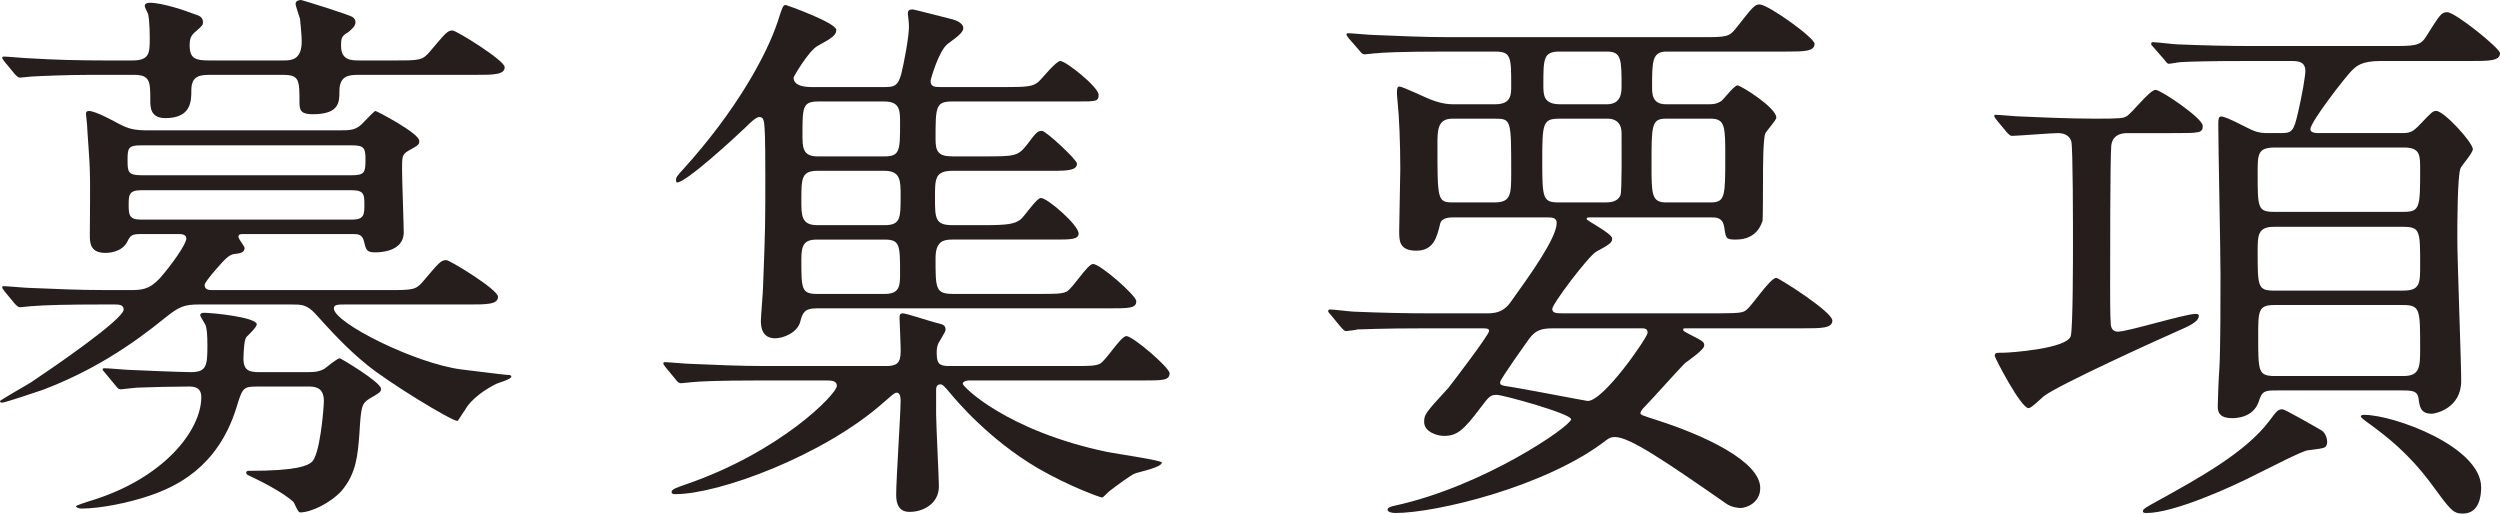
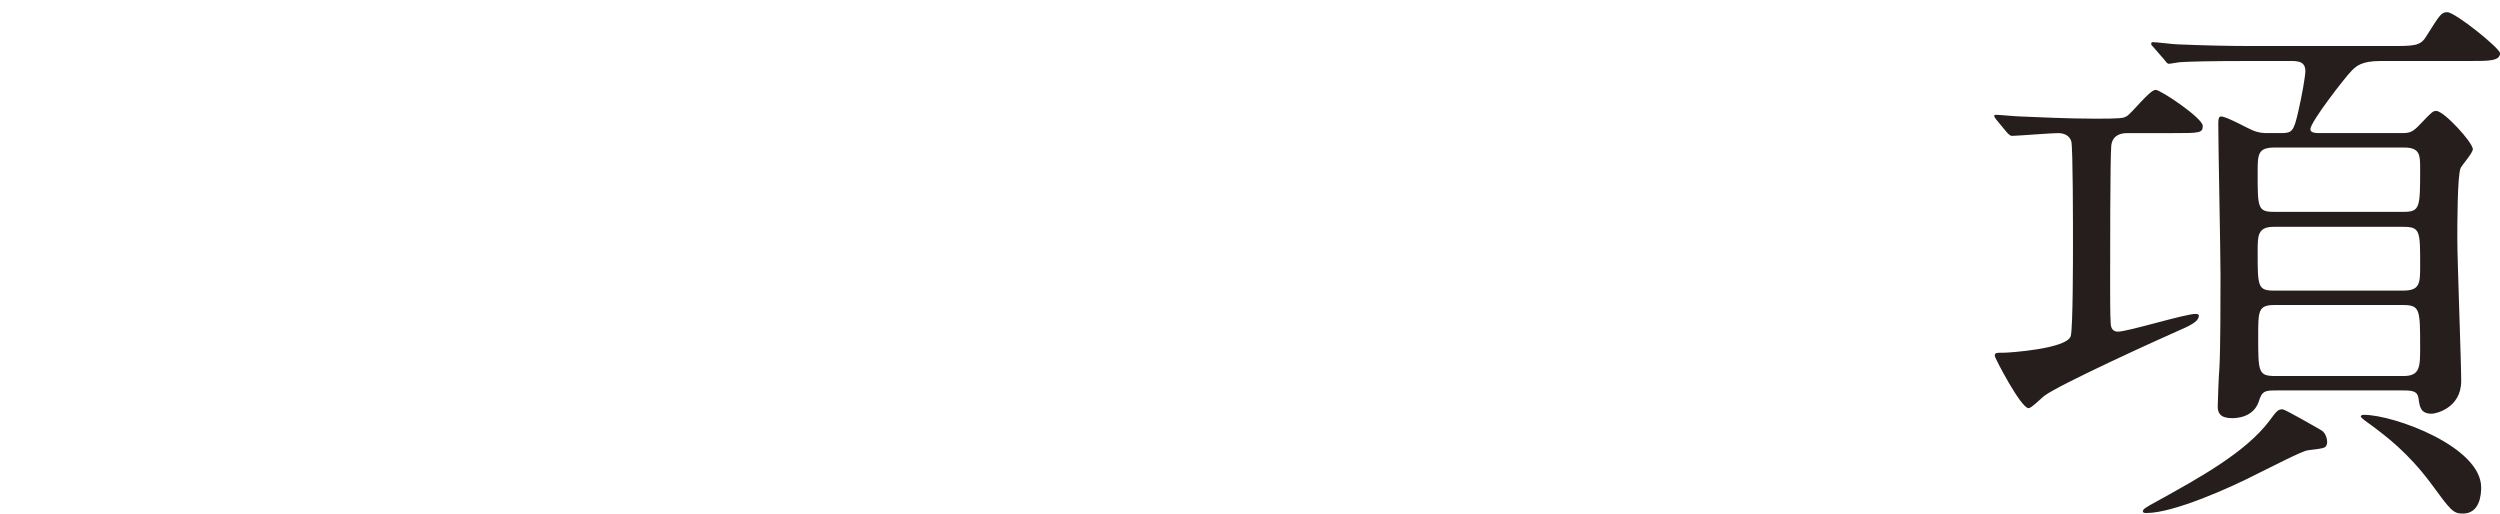
<svg xmlns="http://www.w3.org/2000/svg" id="_レイヤー_2" width="225.402" height="46.303" viewBox="0 0 225.402 46.303">
  <defs>
    <style>.cls-1{fill:#251e1c;}</style>
  </defs>
  <g id="_">
-     <path class="cls-1" d="M17.951,27.452c-1.35,0-1.8.2-3,1.15-3.25,2.65-6.75,4.9-11.101,6.551-.45.15-3.4,1.15-3.65,1.15-.15,0-.2-.05-.2-.15,0-.05,2.4-1.45,2.75-1.65,1.8-1.2,8.4-5.7,8.4-6.6,0-.45-.5-.45-.8-.45h-1.15c-3.101,0-5.101.05-6.351.15-.15,0-.9.1-1.05.1-.15,0-.25-.1-.45-.3l-.95-1.15q-.2-.25-.2-.35c0-.1.05-.1.15-.1.35,0,1.9.15,2.2.15,2.45.1,4.55.2,6.9.2h2.15c1.15,0,1.8,0,2.8-1.05,1.1-1.25,2.4-3.1,2.4-3.6,0-.4-.5-.4-.7-.4h-3.4c-.85,0-.95.15-1.2.65-.5,1.05-1.85,1.05-2,1.05-1.4,0-1.4-.95-1.4-1.65,0-.9.05-4.95,0-5.8,0-.65-.25-3.8-.25-4.1,0-.15-.1-.85-.1-1,0-.15.1-.25.25-.25.65,0,2.4,1,2.7,1.15.95.5,1.45.6,2.75.6h17.101c1.1,0,1.6,0,2.3-.8.15-.15.9-.95,1-.95s3.95,2,3.95,2.7c0,.35-.1.4-1,.9-.55.35-.55.5-.55,1.75,0,.9.15,4.8.15,5.6,0,1.8-2.3,1.8-2.55,1.8-.8,0-.85-.2-1.05-1.05-.15-.55-.5-.6-.95-.6h-9.901c-.25,0-.45,0-.45.25,0,.2.55.85.55,1,0,.4-.35.5-.95.55-.5.1-.8.45-1.6,1.35-.6.7-1.05,1.25-1.05,1.45,0,.45.45.45.7.45h15.851c2.25,0,2.5,0,3.2-.85,1.4-1.65,1.55-1.85,2.05-1.85.3,0,4.65,2.65,4.65,3.3,0,.7-1,.7-2.7.7h-11.101c-.6,0-1,0-1.0.35,0,1.3,7.301,4.95,11.451,5.5.45.05,4,.5,4.2.5.15,0,.35,0,.35.15,0,.25-1.15.55-1.35.65-.9.45-2.25,1.3-2.851,2.4-.1.1-.6.95-.65.95-.55,0-6.2-3.45-8.15-5.05-1.8-1.45-3.35-3.15-4.7-4.65-.75-.8-1.25-.8-2.1-.8h-8.351ZM8.05,6.75c-1.95,0-4.35.1-5.2.15-.15,0-.9.1-1.05.1-.15,0-.25-.1-.45-.3l-.95-1.15q-.2-.25-.2-.35c0-.05.05-.1.15-.1.35,0,1.9.15,2.2.15,2.45.15,4.55.2,6.9.2h2.5c1.5,0,1.55-.65,1.55-1.9,0-.25,0-1.7-.15-2.3-.05-.1-.3-.6-.3-.7,0-.25.25-.3.45-.3,1.15,0,3.2.7,4.1,1.05.35.1.7.25.7.7,0,.25-.05.3-.55.75-.5.4-.65.65-.65,1.35,0,1.2.55,1.35,1.75,1.35h6.701c.65,0,1.65,0,1.65-1.7,0-.6-.1-1.45-.15-2.05-.05-.2-.4-1.15-.4-1.35,0-.3.35-.35.5-.35.05,0,4.451,1.35,4.65,1.55.15.1.25.25.25.45,0,.35-.3.6-.65.9-.6.35-.65.5-.65,1.25,0,1.3.95,1.3,1.65,1.3h3.2c2.25,0,2.5,0,3.2-.85,1.4-1.65,1.55-1.85,2-1.85.35,0,4.701,2.7,4.701,3.3,0,.7-1.0.7-2.7.7h-10.501c-.9,0-1.7.1-1.7,1.5,0,.95,0,2.05-2.4,2.05-1,0-1.2-.3-1.2-1,0-2.1,0-2.55-1.5-2.55h-6.65c-1.05,0-1.6.25-1.6,1.4,0,.95,0,2.5-2.35,2.5-1.35,0-1.35-1-1.35-1.6,0-1.65,0-2.3-1.45-2.3h-4.05ZM23.151,34.852c-1.25,0-1.3.15-1.85,1.95-1.7,5.4-5.5,7.1-7.851,7.9-1.75.6-4.35,1.15-6.1,1.15-.35,0-.5-.15-.5-.2,0-.1,1.05-.4,1.15-.45,6.75-2,10.15-6.4,10.15-9.401,0-.95-.75-.95-1.15-.95-1.2,0-3.5.05-4.65.1-.15,0-1.35.15-1.45.15-.2,0-.3-.1-.45-.3l-.95-1.15c-.2-.25-.25-.25-.25-.35,0-.1.1-.1.2-.1.35,0,1.9.15,2.25.15,1.15.05,4.6.2,5.5.2,1.4,0,1.5-.55,1.5-2.35,0-1.1-.05-1.45-.15-1.85-.05-.15-.5-.8-.5-.95,0-.15.2-.2.35-.2.75,0,4.75.4,4.75,1.05,0,.25-.8,1-.95,1.15-.2.25-.25,1.6-.25,1.95,0,1.1.6,1.2,1.4,1.2h4.35c.55,0,1,0,1.55-.3.2-.15,1.15-.95,1.4-.95.05,0,3.7,2.15,3.7,2.75,0,.3-.1.35-1.05.9-.7.45-.75.7-.9,3.2-.15,1.85-.25,3.5-1.6,5.1-1,1.1-2.75,1.95-3.75,1.95-.2,0-.5-.85-.6-.95-.9-.85-3-1.9-3.85-2.3-.35-.15-.4-.2-.4-.35,0-.15.2-.15.25-.15,4.5,0,5.25-.5,5.601-.75.8-.5,1.15-4.95,1.15-5.55,0-1.3-.9-1.3-1.45-1.3h-4.6ZM12.751,13.101c-1.2,0-1.25.25-1.25,1.35,0,1.05.05,1.35,1.25,1.35h18.951c1.15,0,1.25-.25,1.25-1.35,0-1.05-.05-1.35-1.25-1.35H12.751ZM31.752,19.801c1.1,0,1.1-.5,1.1-1.35,0-.85,0-1.3-1.1-1.3H12.701c-1.1,0-1.1.5-1.1,1.3,0,.85,0,1.35,1.1,1.35h19.051Z" />
-     <path class="cls-1" d="M96.702,33.002c1.4,0,2.05,0,2.45-.2.5-.2,1.9-2.5,2.4-2.5.6,0,3.9,2.85,3.9,3.35,0,.65-.65.65-2.4.65h-15.701c-.1,0-.55.05-.55.3s3.95,4.25,13.051,6.15c.75.15,4.9.75,4.9.95,0,.45-2.101.85-2.45,1-.3.1-1.8,1.2-2.3,1.6-.2.15-.5.55-.65.55-.15,0-2.95-1-5.801-2.65-4.5-2.65-7.45-6.25-7.75-6.6-.7-.85-.85-.95-1-.95-.4,0-.4.35-.4.55v2.1c0,1,.25,5.8.25,6.55,0,1.55-1.4,2.3-2.65,2.3-1.2,0-1.2-1.15-1.2-1.6,0-1.35.4-7.25.4-8.451,0-.25-.05-.7-.35-.7-.25,0-.65.45-1.15.85-5.45,4.85-14.901,8.301-18.801,8.301-.15,0-.35,0-.35-.2,0-.25.5-.4,1.2-.65,8.65-2.95,13.701-8.2,13.701-8.901,0-.5-.5-.5-1.1-.5h-5.6c-4.35,0-5.8.1-6.3.15-.15,0-.9.1-1.05.1-.2,0-.35-.15-.45-.3l-.95-1.15q-.2-.25-.2-.35c0-.05.05-.1.15-.1.35,0,1.9.15,2.2.15,2.45.1,4.5.2,6.851.2h10.951c1.25,0,1.25-.65,1.25-1.6,0-.45-.1-2.55-.1-2.7,0-.25,0-.45.3-.45.3,0,2.4.7,3,.85.55.15.85.15.85.65,0,.15-.6,1.1-.65,1.2-.15.35-.15.65-.15.85,0,.95.2,1.2,1.1,1.2h11.15ZM73.601,27.802c-1.1,0-1.25.45-1.45,1.2-.25,1-1.55,1.5-2.25,1.5-1.3,0-1.3-1.2-1.3-1.6,0-.35.2-2.65.2-3.15.2-5.15.2-5.7.2-9.901,0-3.65-.05-4.2-.1-4.7-.05-.35-.1-.6-.45-.6-.3,0-.9.6-1.25.95-1.1,1.05-5.35,4.95-6.15,4.95-.05,0-.1-.05-.1-.2,0-.25.05-.35.7-1.05,4.701-5.2,7.5-10.251,8.5-13.351.4-1.25.45-1.4.7-1.4.05,0,4.55,1.6,4.55,2.25,0,.5-.45.75-1.7,1.45-.8.45-2.15,2.75-2.15,2.85,0,.75,1,.85,1.65.85h6.5c.85,0,1.25-.05,1.55-1.15.25-1.0.7-3.35.7-4.3,0-.5-.1-1-.1-1.15,0-.3.1-.4.45-.4.1,0,2.8.7,3.2.8.5.1,1.35.35,1.35.9,0,.35-.5.75-1.4,1.4-.8.6-1.55,3.2-1.55,3.35,0,.55.4.55,1,.55h5.8c1.9,0,2.4-.05,2.9-.45.35-.3,1.6-1.9,2-1.9.5,0,3.45,2.35,3.45,3.05,0,.6-.2.6-2.05.6h-11.151c-1.5,0-1.5.5-1.5,3.4,0,1.05.2,1.55,1.5,1.55h2.8c2.8,0,3.1,0,3.9-1,.9-1.2,1-1.3,1.4-1.3.35,0,3.15,2.6,3.15,2.95,0,.6-.8.65-2.15.65h-9.051c-1.6,0-1.6.7-1.6,2.4,0,1.85,0,2.5,1.55,2.5h2.9c2.1,0,2.7-.1,3.25-.5.35-.25,1.45-1.95,1.85-1.95.6,0,3.4,2.45,3.4,3.2,0,.55-.75.55-2.15.55h-9.25c-.85,0-1.5.2-1.5,1.7,0,2.75,0,3.2,1.6,3.2h7.75c1.4,0,2.05,0,2.45-.2.5-.2,1.9-2.5,2.4-2.5.65,0,3.9,2.85,3.9,3.35,0,.65-.65.65-2.45.65h-26.402ZM79.751,20.301c1.45,0,1.45-.65,1.45-2.65,0-1.35,0-2.25-1.45-2.25h-6.05c-1.45,0-1.45.7-1.45,2.65,0,1.4,0,2.25,1.45,2.25h6.05ZM73.651,21.601c-1.25,0-1.4.6-1.4,1.85,0,2.55,0,3.05,1.4,3.05h6.1c1.35,0,1.4-.7,1.4-1.8,0-2.6,0-3.1-1.4-3.1h-6.1ZM79.751,14.101c1.4,0,1.4-.55,1.4-3.05,0-1.05,0-1.9-1.4-1.9h-6c-1.4,0-1.4.55-1.4,3,0,1.1,0,1.95,1.35,1.95h6.05Z" />
-     <path class="cls-1" d="M134.801,9.4c1.45,0,1.45-.85,1.45-1.65,0-2.6,0-3.1-1.45-3.1h-4.4c-4.4,0-5.85.1-6.3.15-.2,0-.9.1-1.05.1-.2,0-.3-.1-.45-.3l-1-1.15c-.15-.25-.2-.25-.2-.35s.05-.1.2-.1c.35,0,1.85.15,2.2.15,2.45.1,4.5.2,6.85.2h22.752c2.25,0,2.5,0,3.149-.85,1.501-1.9,1.65-2.1,2.101-2.1.75,0,4.95,3,4.95,3.55,0,.7-1,.7-2.65.7h-10.7c-1.3,0-1.3.9-1.3,3.2,0,.6,0,1.55,1.25,1.55h3.8c.4,0,.75,0,1.2-.3.25-.2,1.15-1.4,1.45-1.4s3.5,2,3.5,2.9c0,.25-.9,1.2-1,1.45-.2.55-.2,3.25-.2,4,0,.3,0,3.85-.05,3.9-.1.2-.45,1.65-2.4,1.65-.899,0-.899-.1-1.05-1.15-.15-.85-.7-.85-1.2-.85h-10.65c-.5,0-.55,0-.55.15,0,.15,2.3,1.3,2.3,1.75,0,.35-.15.5-1.45,1.2-.7.4-3.95,4.7-3.95,5.15,0,.4.4.4,1.1.4h13.951c2.101,0,2.2-.1,2.5-.35.5-.4,2.101-2.85,2.65-2.85.2,0,5.051,3.05,5.051,3.85,0,.7-1,.7-2.65.7h-10.351c-.4,0-.45,0-.45.1,0,.15.05.15.5.4,1.25.65,1.4.7,1.4,1.05,0,.4-1.5,1.4-1.75,1.6-.6.6-3.05,3.35-3.6,3.9-.1.1-.4.4-.4.6,0,.15.15.2,1.55.65,4.05,1.3,9.25,3.65,9.25,6.101,0,1.3-1.2,1.8-1.8,1.8-.101,0-.75-.05-1.2-.35-5.75-4-8.801-6.05-10.101-6.05-.35,0-.55.1-.8.3-5.45,4.2-15.351,6.55-19.001,6.55-.35,0-.7-.1-.7-.3,0-.2.35-.3.6-.35,8.101-1.75,15.951-7.2,15.951-7.801,0-.5-6.15-2.2-6.701-2.2-.6,0-.7.15-1.5,1.2-1.5,2-2.1,2.5-3.25,2.5-.7,0-1.8-.4-1.8-1.25,0-.7.1-.8,2.2-3.1.2-.25,3.65-4.75,3.65-5.1,0-.25-.1-.25-1.15-.25h-4.35c-4.4,0-5.851.1-6.351.1-.15.05-.9.15-1.05.15s-.25-.15-.45-.35l-.95-1.15c-.2-.2-.2-.25-.2-.3,0-.1.05-.15.15-.15.35,0,1.9.2,2.2.2,2.45.1,4.55.15,6.9.15h5c.6,0,1.45,0,2.15-.95,1.8-2.5,4.2-5.85,4.2-7.2,0-.5-.45-.5-.9-.5h-8.301c-.45,0-1.15,0-1.3.55-.3,1.25-.6,2.45-2.15,2.45-1.55,0-1.55-.9-1.55-1.75,0-.9.1-4.8.1-5.6,0-2.3-.1-4.75-.25-6.15-.05-.4-.05-.7-.05-.8,0-.15,0-.5.2-.5.35,0,2.55,1.1,3.05,1.25.15.05.9.35,1.8.35h3.8ZM130.951,10.7c-1.35,0-1.35,1.05-1.35,2.35,0,5.05,0,5.2,1.45,5.2h3.7c1.5,0,1.5-.75,1.5-2.75,0-4.75,0-4.8-1.5-4.8h-3.8ZM140.051,29.602c-1.15,0-1.6.2-2.15.9-.25.35-2.65,3.7-2.65,3.95,0,.3.1.3,1.1.45.95.15,6.7,1.25,6.8,1.25,1.45,0,5.4-5.75,5.4-6.15,0-.4-.3-.4-.55-.4h-7.95ZM140.601,10.7c-1.5,0-1.55.4-1.55,3.8,0,3.4.05,3.75,1.5,3.75h4.2c.45,0,1.1-.05,1.35-.65.15-.3.1-4.85.1-5.6,0-1.3-1.05-1.3-1.25-1.3h-4.351ZM140.601,4.65c-1.45,0-1.45.65-1.45,3,0,.9,0,1.75,1.5,1.75h4.25c1.3,0,1.3-1.15,1.3-1.6,0-2.4,0-3.15-1.3-3.15h-4.3ZM150.202,10.7c-1.3,0-1.3.6-1.3,4.1,0,2.7,0,3.45,1.3,3.45h4.05c1.3,0,1.3-.6,1.3-4.1,0-2.7,0-3.45-1.3-3.45h-4.05Z" />
    <path class="cls-1" d="M191.801,12.001c-.7,0-1.351.25-1.45,1.15-.1,1.25-.1,9.851-.1,12.501,0,.7,0,2.9.05,3.45,0,.55.25.8.649.8.9,0,6.051-1.6,7.001-1.6.05,0,.3,0,.3.15,0,.4-.4.75-1.7,1.3-2.05.9-10.95,4.95-12.251,5.95-.199.15-1.149,1.1-1.399,1.1-.7,0-3.051-4.55-3.051-4.7,0-.3.101-.3.801-.3.5,0,5.7-.35,6.05-1.5.2-.75.2-7.0.2-8.301,0-1.65,0-8.7-.15-9.25-.149-.5-.6-.75-1.2-.75-.6,0-3.7.25-4.149.25-.15,0-.25-.1-.45-.3l-.95-1.15q-.2-.25-.2-.35c0-.1.101-.1.15-.1.3,0,1.85.15,2.2.15,1.45.05,4.05.2,6.851.2,2.149,0,2.449-.05,2.699-.2.45-.2,2.101-2.4,2.65-2.4.45,0,4.251,2.55,4.251,3.25,0,.65-.301.65-2.7.65h-4.101ZM208.052,40.602c-.601.1-3.551,1.65-4.4,2.05-2.601,1.35-7.7,3.6-10.101,3.6-.15,0-.35,0-.35-.15,0-.2.25-.35,1.35-.95,3.7-2.05,7.9-4.35,10.051-7.2.7-.95.8-1.05,1.2-1.05.2,0,3,1.6,3.5,1.9s.55,1.05.5,1.2c-.1.4-.15.4-1.75.6ZM205.302,35.202c-1.051,0-1.351,0-1.65,1-.5,1.5-2.15,1.5-2.4,1.5-1.1,0-1.3-.5-1.3-1.05s.1-2.95.15-3.45c.1-1.75.1-6.35.1-8.351,0-2.2-.2-11.701-.2-13.651,0-.35,0-.7.25-.7.5,0,2.45,1.1,2.851,1.25.6.25.95.25,1.5.25h1.05c1,0,1.15-.15,1.55-1.9.351-1.5.65-3.25.65-3.7,0-.9-.75-.9-1.35-.9h-3.551c-3.9,0-5.4.05-6.3.1-.2,0-.95.15-1.101.15-.149,0-.25-.15-.399-.35l-1.001-1.15c-.199-.2-.199-.25-.199-.3,0-.1.05-.15.149-.15.351,0,1.9.2,2.25.2,2.4.1,4.501.15,6.851.15h12.301c2.101,0,2.7,0,3.2-.8,1.3-2.05,1.4-2.25,1.95-2.25.7,0,4.75,3.25,4.75,3.7,0,.7-1,.7-2.7.7h-8.05c-1.75,0-2.2.45-2.65.9-.55.55-3.7,4.6-3.7,5.25,0,.35.55.35.85.35h7.201c.899,0,1.1,0,1.899-.85,1-1.05,1.101-1.15,1.4-1.15.7,0,3.3,2.85,3.3,3.45,0,.35-1,1.45-1.1,1.7-.3.6-.3,5.3-.3,6.35,0,2.05.35,11.051.35,12.851,0,2.45-2.3,2.95-2.65,2.95-1,0-1.1-.6-1.199-1.4-.101-.6-.45-.7-1.4-.7h-11.351ZM205.102,13.301c-1.55,0-1.55.6-1.55,2.3,0,3.15,0,3.5,1.5,3.5h11.65c1.5,0,1.5-.4,1.5-3.9,0-1.2,0-1.9-1.45-1.9h-11.65ZM205.002,20.451c-1.45,0-1.45.8-1.45,2.2,0,3.2,0,3.55,1.5,3.55h11.601c1.55,0,1.55-.65,1.55-2.3,0-3.1,0-3.45-1.55-3.45h-11.65ZM216.702,33.902c1.5,0,1.5-.85,1.5-2.55,0-3.45,0-3.85-1.55-3.85h-11.601c-1.45,0-1.45.55-1.45,2.8,0,3.25,0,3.6,1.55,3.6h11.551ZM222.053,46.303c-.9,0-1.101-.3-2.9-2.75-2.101-2.8-4-4.2-5.4-5.25-.5-.35-.9-.65-.9-.75,0-.15.2-.15.301-.15,2.649,0,10.55,2.85,10.55,6.551,0,.6-.1,2.35-1.649,2.35Z" />
  </g>
</svg>